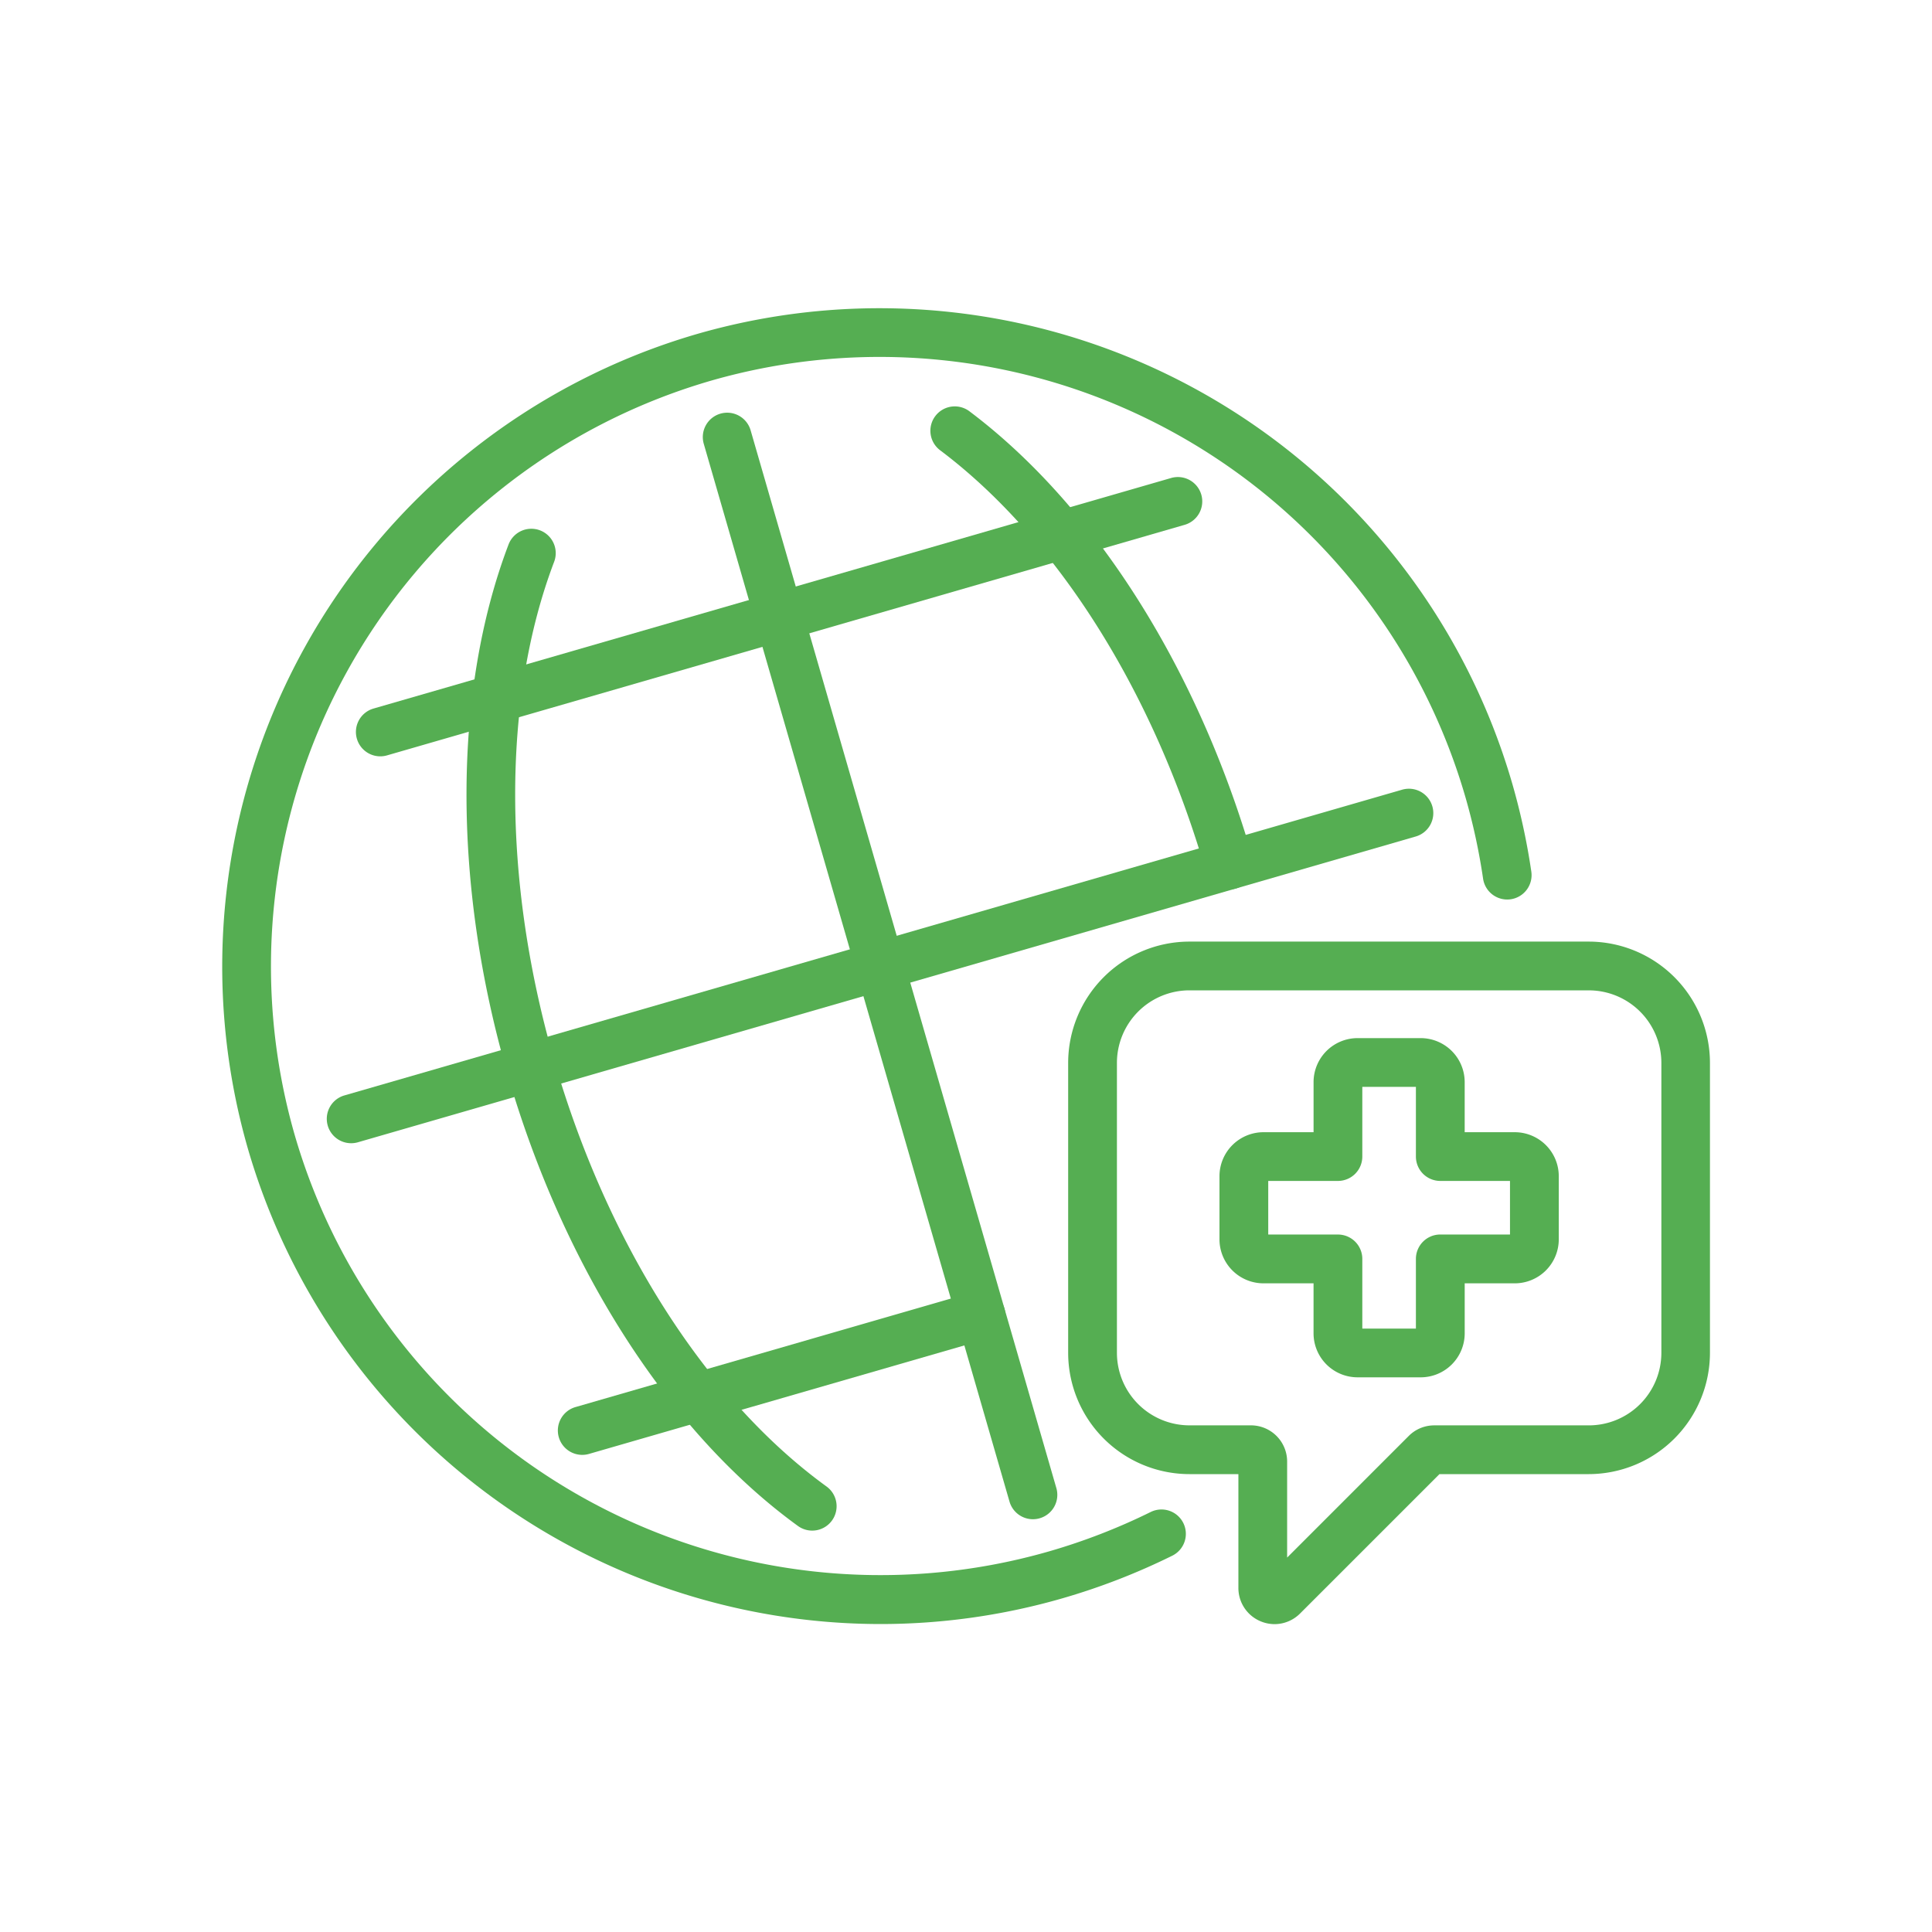
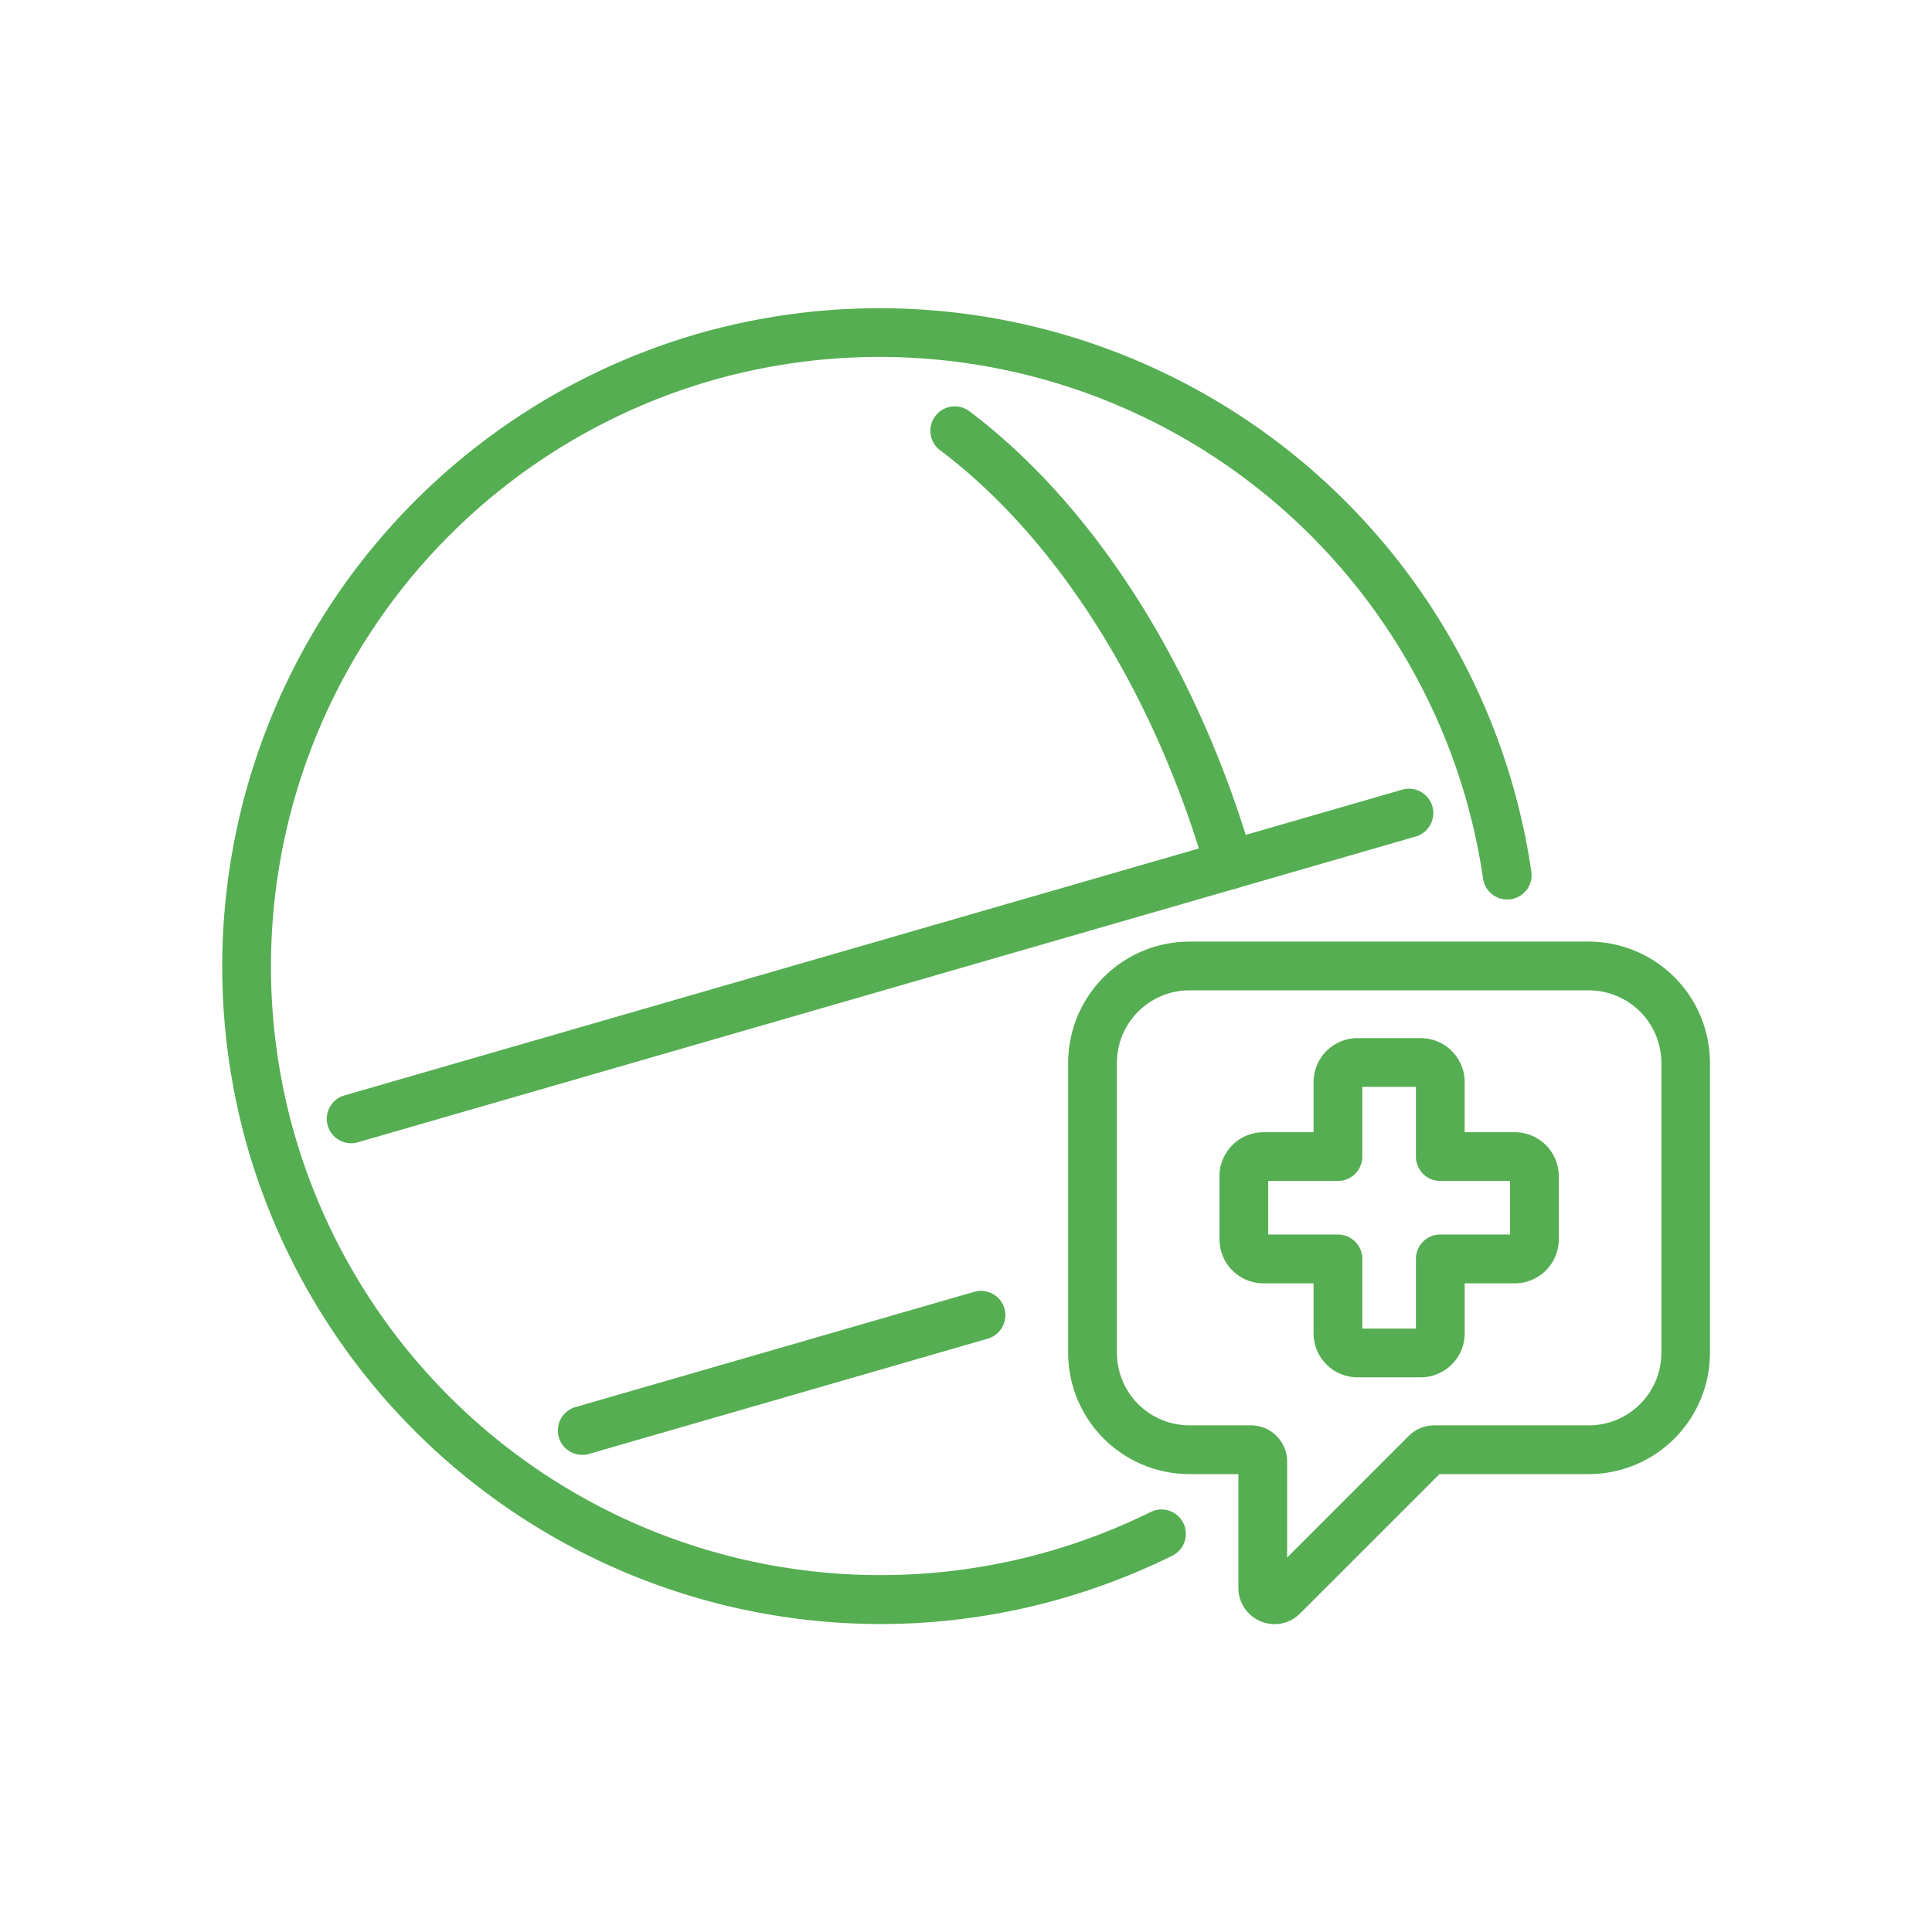
<svg xmlns="http://www.w3.org/2000/svg" width="100" height="100" viewBox="0 0 100 100">
  <g data-name="Group 1-inner" fill="#55ae52">
    <path data-name="Path 5011" d="M65.973 84.065a1.877 1.877 0 01-.718-.144 1.867 1.867 0 01-1.156-1.729V76.3h-2.535a6.283 6.283 0 01-6.276-6.276V55.012a6.283 6.283 0 016.276-6.275h20.667a6.283 6.283 0 016.276 6.275v15.012a6.283 6.283 0 01-6.276 6.276h-7.725l-7.216 7.216a1.868 1.868 0 01-1.317.549zM61.564 51.26a3.756 3.756 0 00-3.752 3.752v15.012a3.757 3.757 0 003.752 3.752h3.186a1.874 1.874 0 011.872 1.872v4.971l6.294-6.294a1.86 1.86 0 011.324-.548h8a3.757 3.757 0 003.752-3.752V55.013a3.756 3.756 0 00-3.752-3.752z" />
    <path data-name="Path 5012" d="M45.565 84.06a34.118 34.118 0 01-32.733-24.6 34.1 34.1 0 0123.262-42.177A34.1 34.1 0 0178.27 40.545a34.447 34.447 0 01.991 4.57 1.262 1.262 0 01-1.066 1.431 1.263 1.263 0 01-1.431-1.066 31.95 31.95 0 00-.918-4.235 31.571 31.571 0 00-39.051-21.539 31.571 31.571 0 00-21.538 39.052 31.571 31.571 0 0039.052 21.538 31.837 31.837 0 005.25-2.035 1.262 1.262 0 011.69.572 1.262 1.262 0 01-.572 1.69 34.361 34.361 0 01-5.667 2.2 33.983 33.983 0 01-9.445 1.337z" />
    <path data-name="Path 5013" d="M63.628 46.035a1.262 1.262 0 01-1.211-.912c-2.693-9.316-7.707-17.269-13.757-21.818a1.262 1.262 0 01-.25-1.767 1.262 1.262 0 011.767-.25c6.478 4.871 11.823 13.3 14.665 23.135a1.261 1.261 0 01-.862 1.562 1.268 1.268 0 01-.352.05z" />
-     <path data-name="Path 5014" d="M42.04 79.224a1.256 1.256 0 01-.74-.241c-6.652-4.827-12.133-13.359-15.038-23.41-2.842-9.831-2.82-19.815.061-27.391a1.262 1.262 0 011.628-.731 1.262 1.262 0 01.731 1.628c-2.69 7.076-2.688 16.477 0 25.794 2.752 9.521 7.89 17.565 14.1 22.068a1.262 1.262 0 01.28 1.762 1.26 1.26 0 01-1.022.521z" />
-     <path data-name="Path 5015" d="M53.463 78.635a1.262 1.262 0 01-1.211-.912l-15.825-54.75a1.261 1.261 0 01.862-1.562 1.262 1.262 0 011.563.862l15.825 54.75a1.261 1.261 0 01-.862 1.562 1.259 1.259 0 01-.352.05z" />
    <path data-name="Path 5016" d="M18.175 59.173a1.262 1.262 0 01-1.211-.912 1.261 1.261 0 01.862-1.562l54.75-15.825a1.262 1.262 0 011.562.862 1.261 1.261 0 01-.862 1.562l-54.75 15.826a1.268 1.268 0 01-.351.049z" />
-     <path data-name="Path 5017" d="M19.683 39.148a1.262 1.262 0 01-1.211-.912 1.261 1.261 0 01.862-1.562l41.283-11.933a1.262 1.262 0 011.562.862 1.262 1.262 0 01-.862 1.562L20.034 39.098a1.266 1.266 0 01-.351.05z" />
    <path data-name="Path 5018" d="M30.135 75.304a1.262 1.262 0 01-1.211-.912 1.262 1.262 0 01.862-1.562l20.64-5.966a1.262 1.262 0 011.562.862 1.262 1.262 0 01-.862 1.563l-20.64 5.966a1.267 1.267 0 01-.351.049z" />
    <path data-name="Path 5019" d="M73.534 71.29h-3.268a2.279 2.279 0 01-2.277-2.277v-2.588h-2.592a2.279 2.279 0 01-2.277-2.277V60.88a2.279 2.279 0 012.277-2.277h2.593V56.01a2.279 2.279 0 012.277-2.277h3.268a2.279 2.279 0 012.277 2.277v2.593h2.593a2.279 2.279 0 012.277 2.277v3.268a2.279 2.279 0 01-2.279 2.277h-2.59v2.593a2.279 2.279 0 01-2.279 2.272zm-3.021-2.523h2.774V65.16a1.262 1.262 0 011.262-1.262h3.608v-2.773h-3.608a1.262 1.262 0 01-1.262-1.262v-3.607h-2.774v3.607a1.262 1.262 0 01-1.262 1.262h-3.607v2.774h3.607a1.262 1.262 0 011.262 1.262zm3.021-12.513z" />
  </g>
  <path data-name="Group 1-area" fill="none" d="M0 0h100v100H0z" />
</svg>